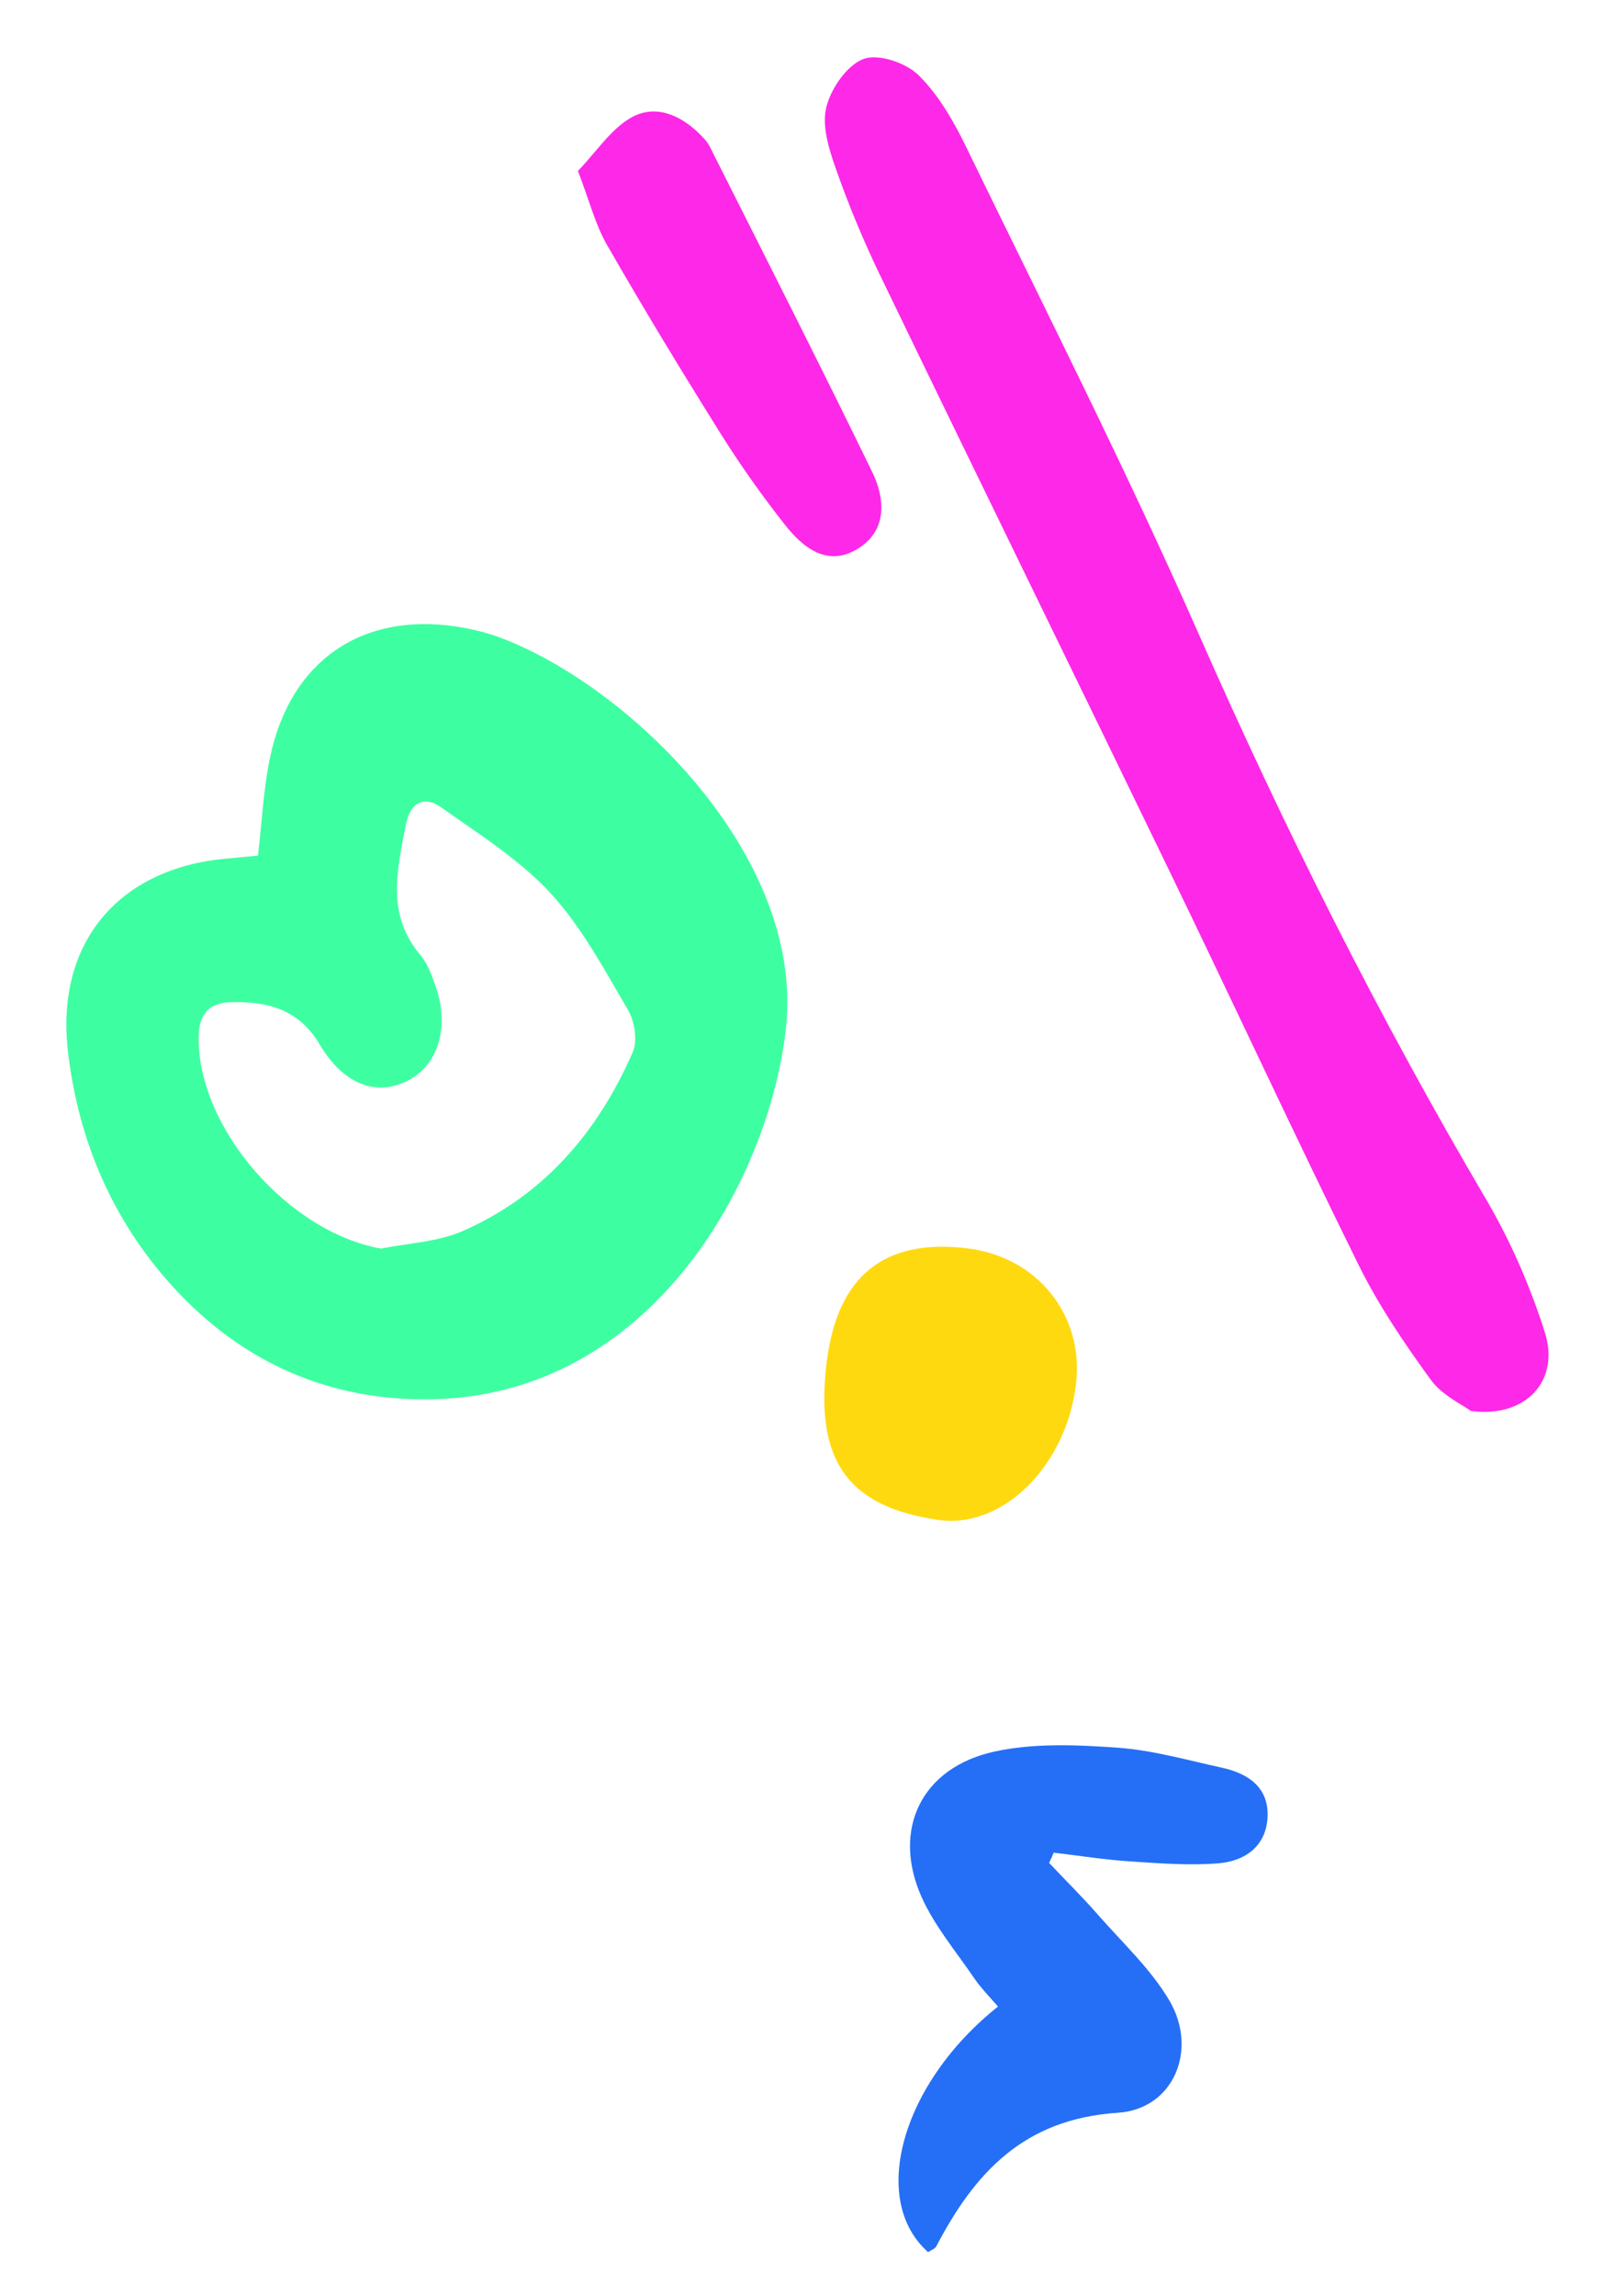
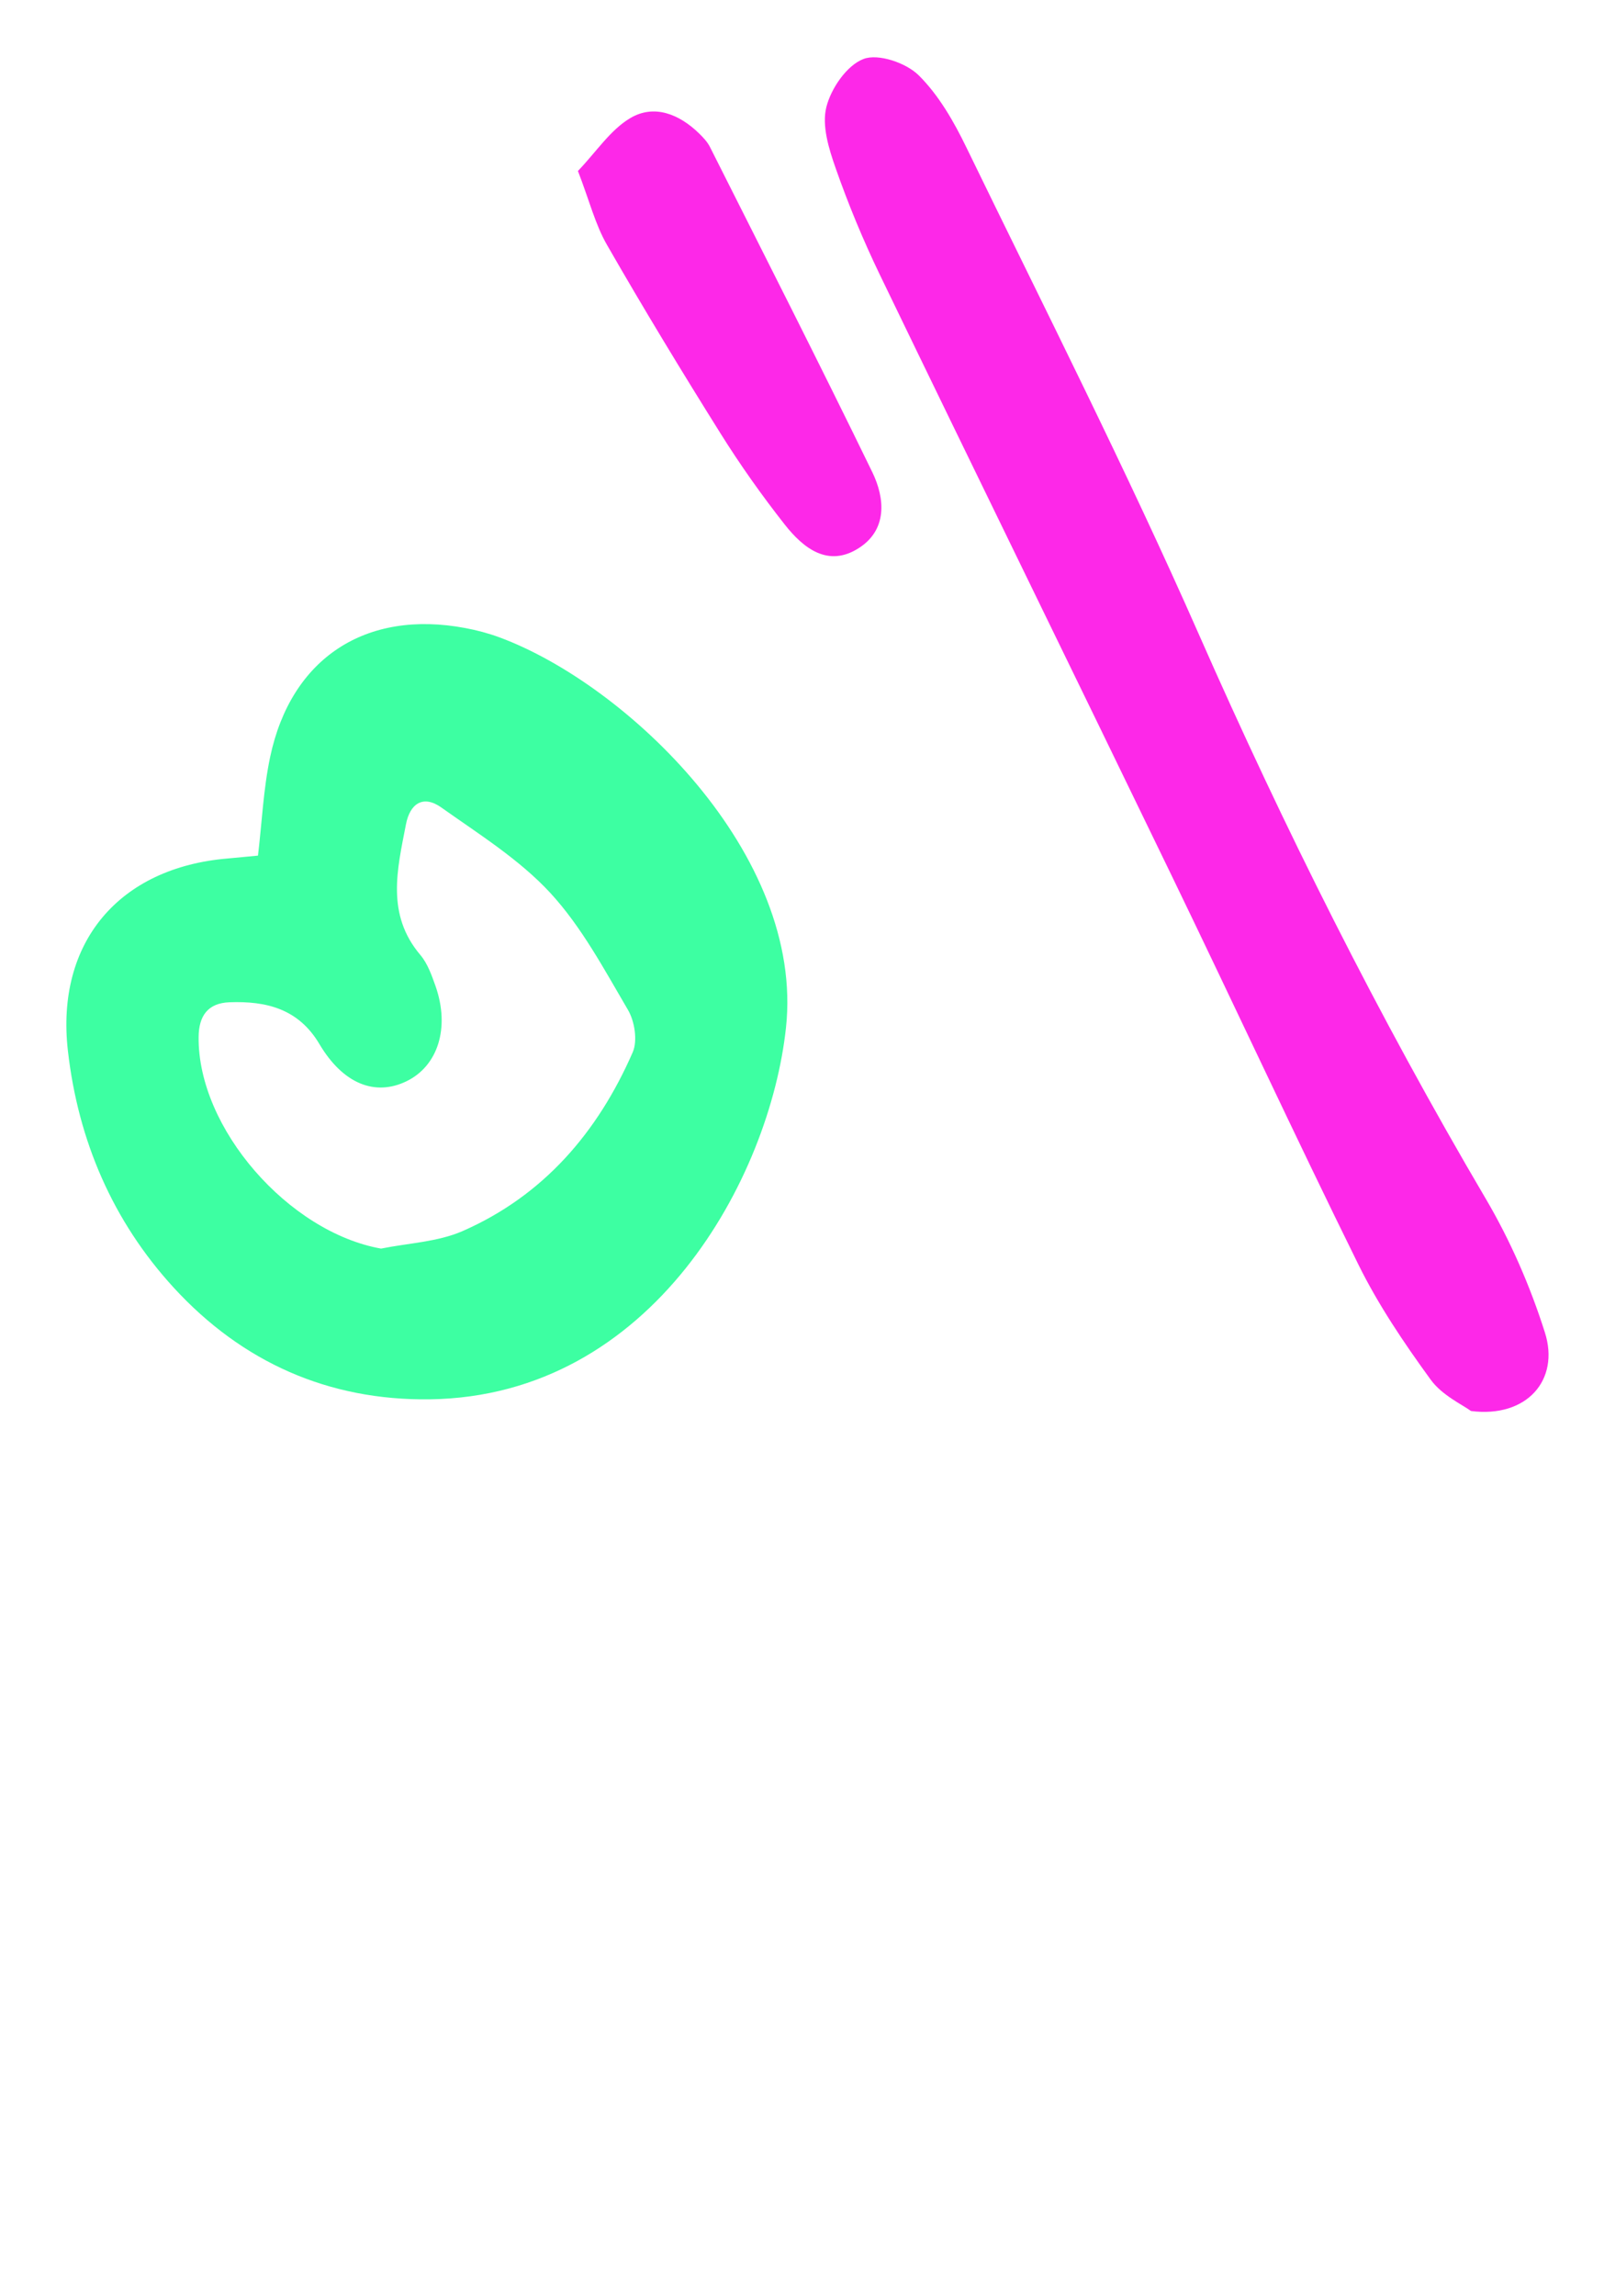
<svg xmlns="http://www.w3.org/2000/svg" id="e2ocNsmQbLJ1" viewBox="0 0 144 206">
  <style>#e2ocNsmQbLJ3_tr {animation: e2ocNsmQbLJ3_tr__tr 3000ms linear infinite normal forwards}@keyframes e2ocNsmQbLJ3_tr__tr { 0% {transform: translate(93.625px,113.5px) rotate(0deg)} 33.333% {transform: translate(93.625px,113.5px) rotate(10deg);animation-timing-function: cubic-bezier(0.47,0,0.745,0.715)} 100% {transform: translate(93.625px,113.5px) rotate(0deg)}} #e2ocNsmQbLJ5_to {animation: e2ocNsmQbLJ5_to__to 3000ms linear infinite normal forwards}@keyframes e2ocNsmQbLJ5_to__to { 0% {transform: translate(182.169px,54.586px)} 10% {transform: translate(182.169px,54.586px)} 60% {transform: translate(182.169px,60px);animation-timing-function: cubic-bezier(0.39,0.575,0.565,1)} 100% {transform: translate(182.169px,54.586px)}} #e2ocNsmQbLJ6_to {animation: e2ocNsmQbLJ6_to__to 3000ms linear infinite normal forwards}@keyframes e2ocNsmQbLJ6_to__to { 0% {transform: translate(32.811px,86.315px)} 50% {transform: translate(40px,83px);animation-timing-function: cubic-bezier(0.445,0.05,0.55,0.95)} 100% {transform: translate(32.811px,86.315px)}}</style>
  <g transform="matrix(0 1-1 0 151.821-2.862)">
    <g id="e2ocNsmQbLJ3_tr" transform="translate(93.625,113.5) rotate(0)">
      <path d="M79.621,128.66c-3.071-.363-6.007-.488-8.851-1.092-8.875-1.877-13.248-8.589-11.563-17.525.191-1.028.465-2.057.826-3.041c4.221-11.449,19.474-27.428,35.03-25.742c13.427,1.446,33.051,11.943,33.333,31.963.125,9.115-3.333,16.862-10.005,22.992-5.978,5.489-13.213,8.59-21.24,9.508-9.754,1.123-16.471-4.606-17.276-14.373-.078-.919-.179-1.841-.254-2.69Zm35.254-11.05c-.493-2.438-.592-5.063-1.563-7.301-3.187-7.284-8.874-12.156-16.049-15.29-1.032-.449-2.789-.178-3.818.436-3.622,2.127-7.429,4.151-10.479,6.964-3.011,2.783-5.271,6.413-7.677,9.803-1.121,1.595-.365,2.792,1.54,3.157c4.036.781,8.068,1.794,11.711-1.3.777-.655,1.835-1.02,2.821-1.37c3.709-1.288,7.138-.207,8.506,2.627c1.359,2.809.238,5.686-3.336,7.808-3.172,1.877-3.876,4.769-3.754,8.085.075,1.934,1.227,2.747,3.114,2.76c8.188.092,17.515-8.082,18.985-16.379Z" transform="translate(-93.625,-113.5)" fill="#3dffa2" />
    </g>
    <path d="M129.447,19.76c-.565.76-1.397,2.594-2.819,3.625-3.288,2.394-6.706,4.702-10.341,6.496-11.547,5.702-23.235,11.119-34.83,16.734-17.995,8.711-35.956,17.52-53.95,26.22-3.101,1.496-6.311,2.828-9.567,3.968-1.732.61-3.803,1.25-5.471.832-1.679-.42-3.751-1.84-4.317-3.339-.506-1.317.346-3.812,1.454-4.939c1.792-1.814,4.17-3.174,6.508-4.306c14.503-7.052,28.897-14.35,43.637-20.85c17.372-7.656,34.282-16.123,50.646-25.761c3.754-2.211,7.853-3.996,12-5.311c4.257-1.36,7.689,1.618,7.05,6.63Z" fill="#fd28e8" />
    <g id="e2ocNsmQbLJ5_to" transform="translate(182.169,54.586)">
-       <path d="M169.988,57.635c1.557-1.468,3.065-3.001,4.673-4.404c2.523-2.215,4.877-4.758,7.714-6.416c4.398-2.56,9.709-.352,10.028,4.665.557,8.467,5.416,12.841,11.977,16.283.24.123.358.491.525.735-4.687,5.299-15.131,2.402-22.031-6.272-.835.716-1.632,1.506-2.536,2.131-2.422,1.649-4.728,3.595-7.357,4.759-6.035,2.65-11.566-.045-12.985-6.584-.771-3.537-.606-7.376-.345-11.05.224-3.16,1.122-6.275,1.802-9.392.525-2.392,1.824-4.21,4.46-4.063c2.591.141,3.924,2.033,4.113,4.439.21,2.621-.003,5.298-.177,7.944-.153,2.271-.513,4.541-.781,6.811.319.132.625.274.92.415Z" transform="translate(-182.169,-54.586)" fill="#256ff6" />
-     </g>
+       </g>
    <g id="e2ocNsmQbLJ6_to" transform="translate(32.811,86.315)">
      <path d="M18.201,99.936c-1.726-1.654-3.686-2.913-4.741-4.693-1.271-2.137-.371-4.394,1.375-6.185.36-.368.756-.744,1.216-.975c9.716-4.892,19.401-9.821,29.183-14.58c2.349-1.138,5.162-1.354,6.802,1.226c1.76,2.754.011,4.968-2.12,6.645-2.609,2.055-5.345,3.992-8.166,5.76-5.567,3.487-11.196,6.909-16.902,10.185-1.836,1.062-3.996,1.594-6.647,2.617Z" transform="translate(-32.811,-86.315)" fill="#fd28e8" />
    </g>
-     <path d="M124.983,77.595c-7.686-.979-11.054-5.189-10.124-12.657.774-6.251,5.98-10.425,12.112-9.724c7.368.847,13.061,6.579,12.251,12.331-1.172,8.204-5.376,11.167-14.239,10.05Z" fill="#ffd910" />
  </g>
</svg>